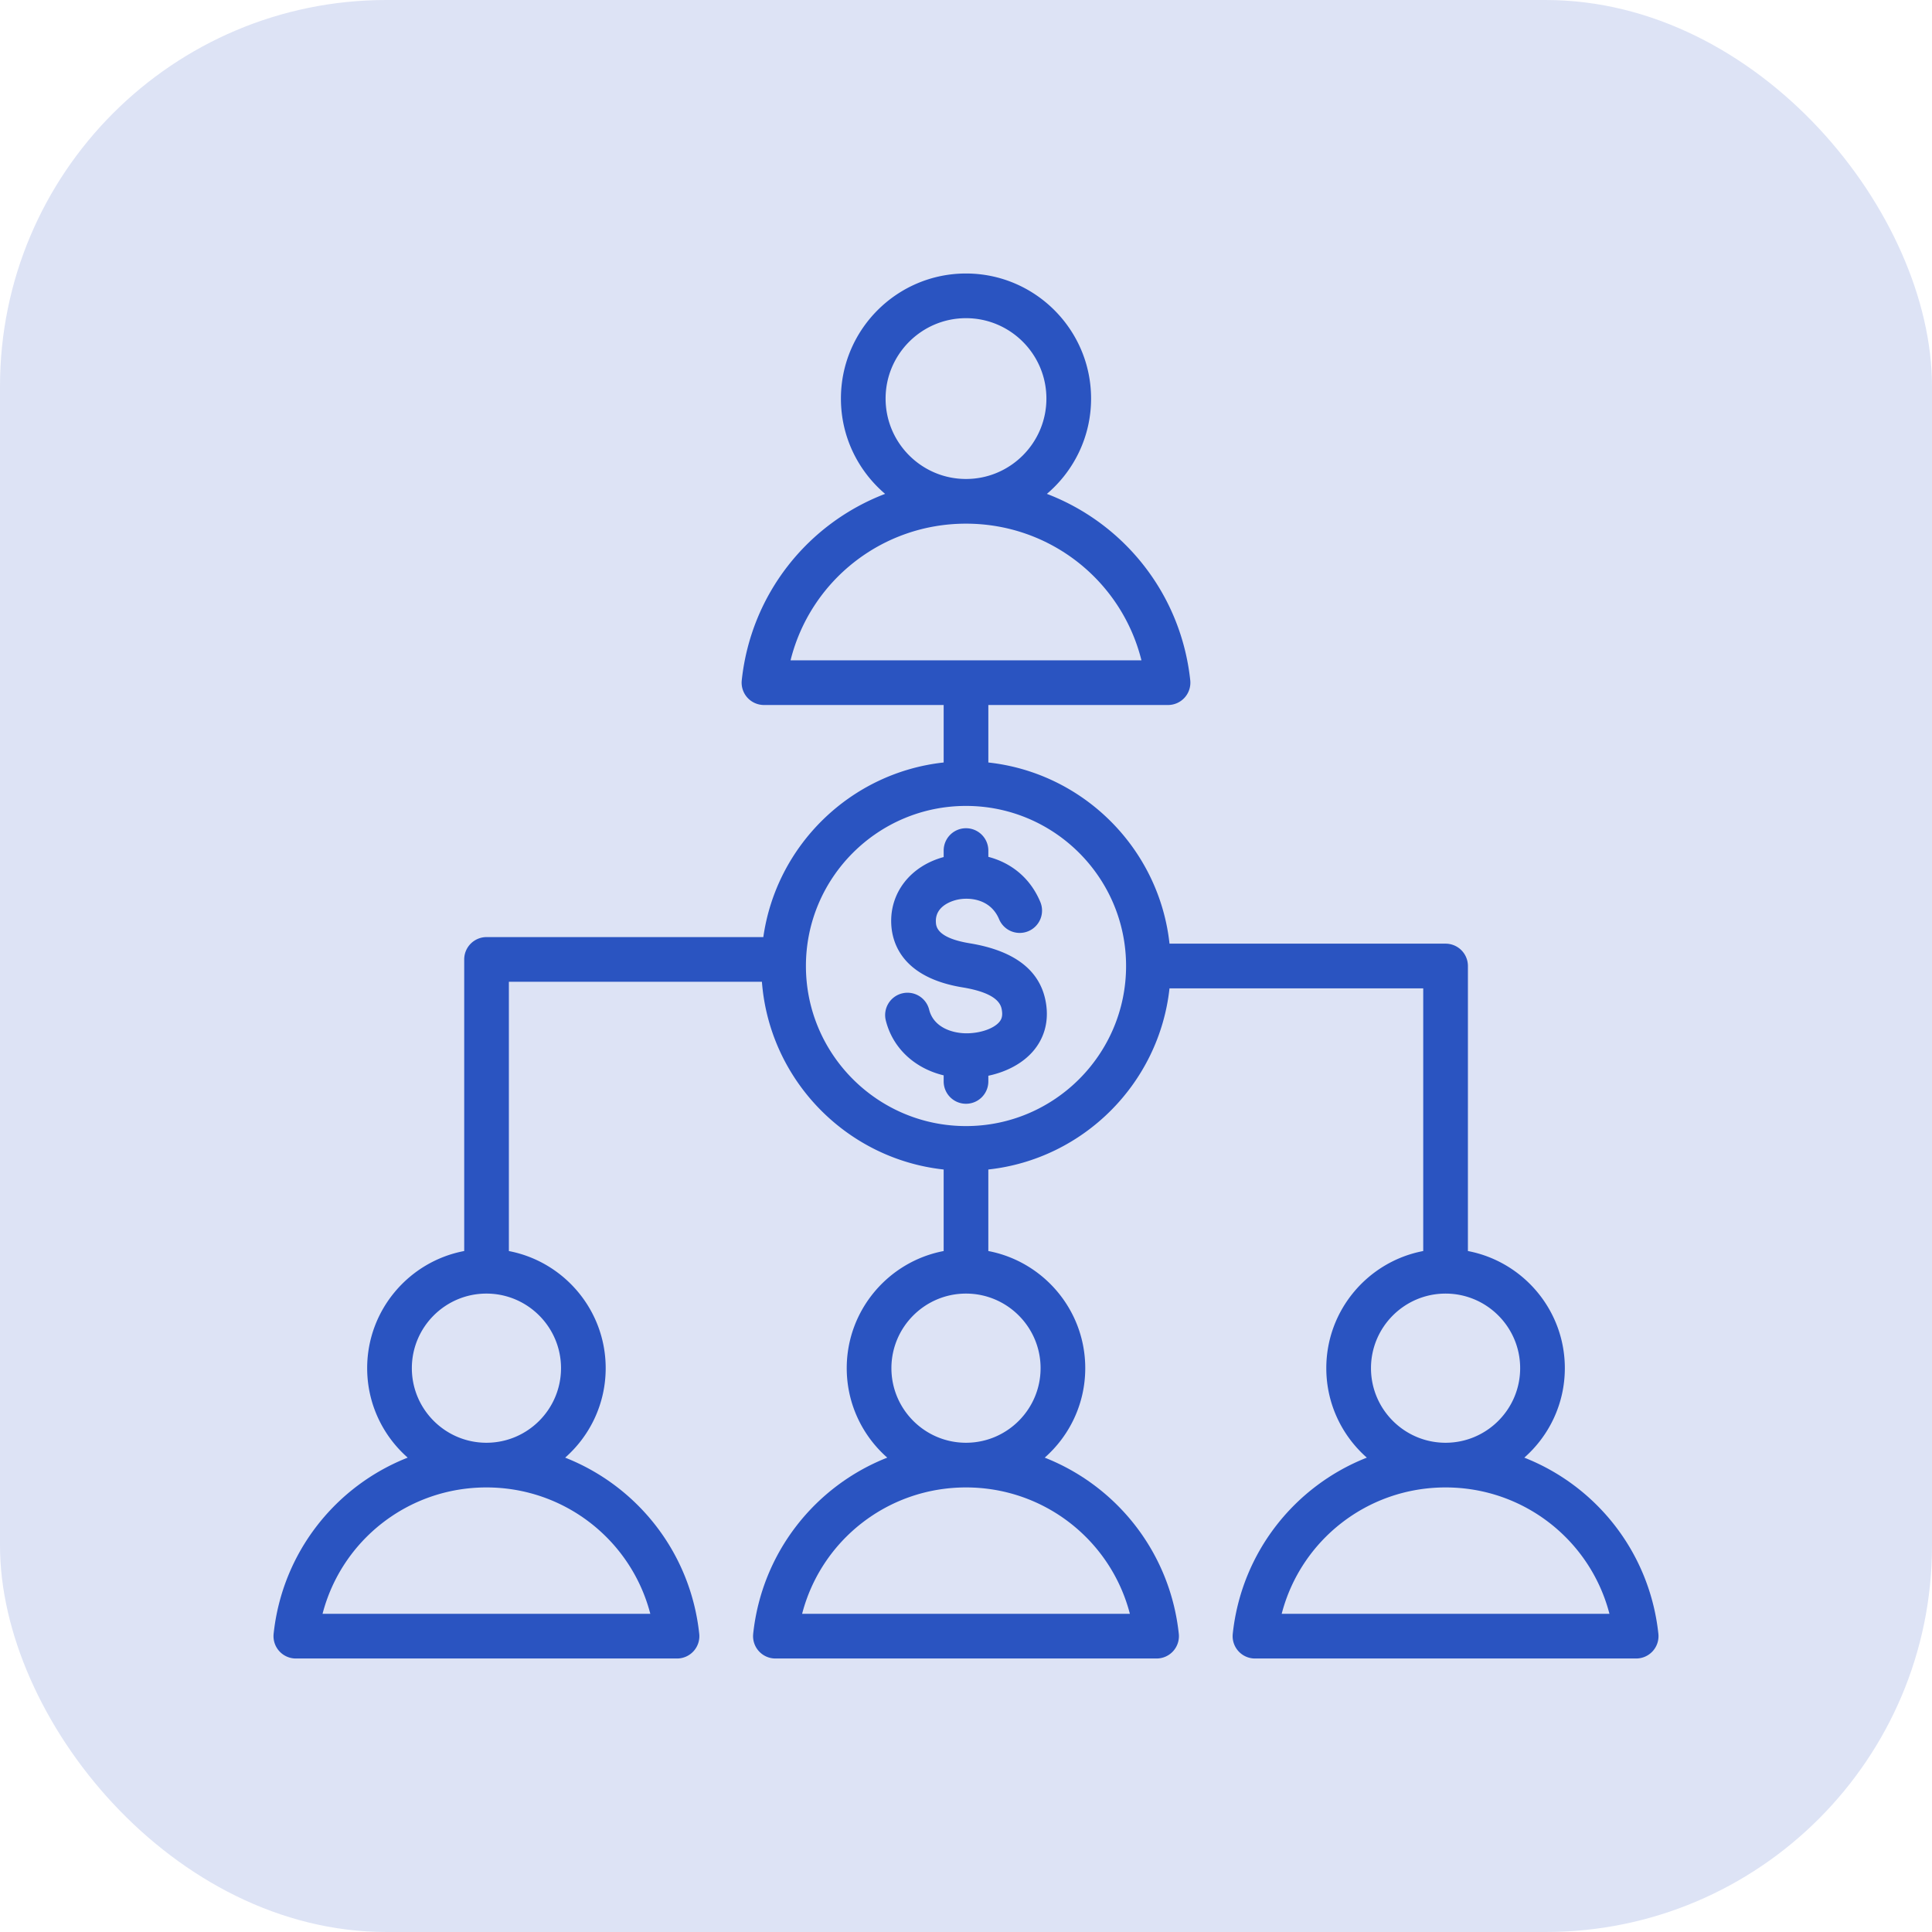
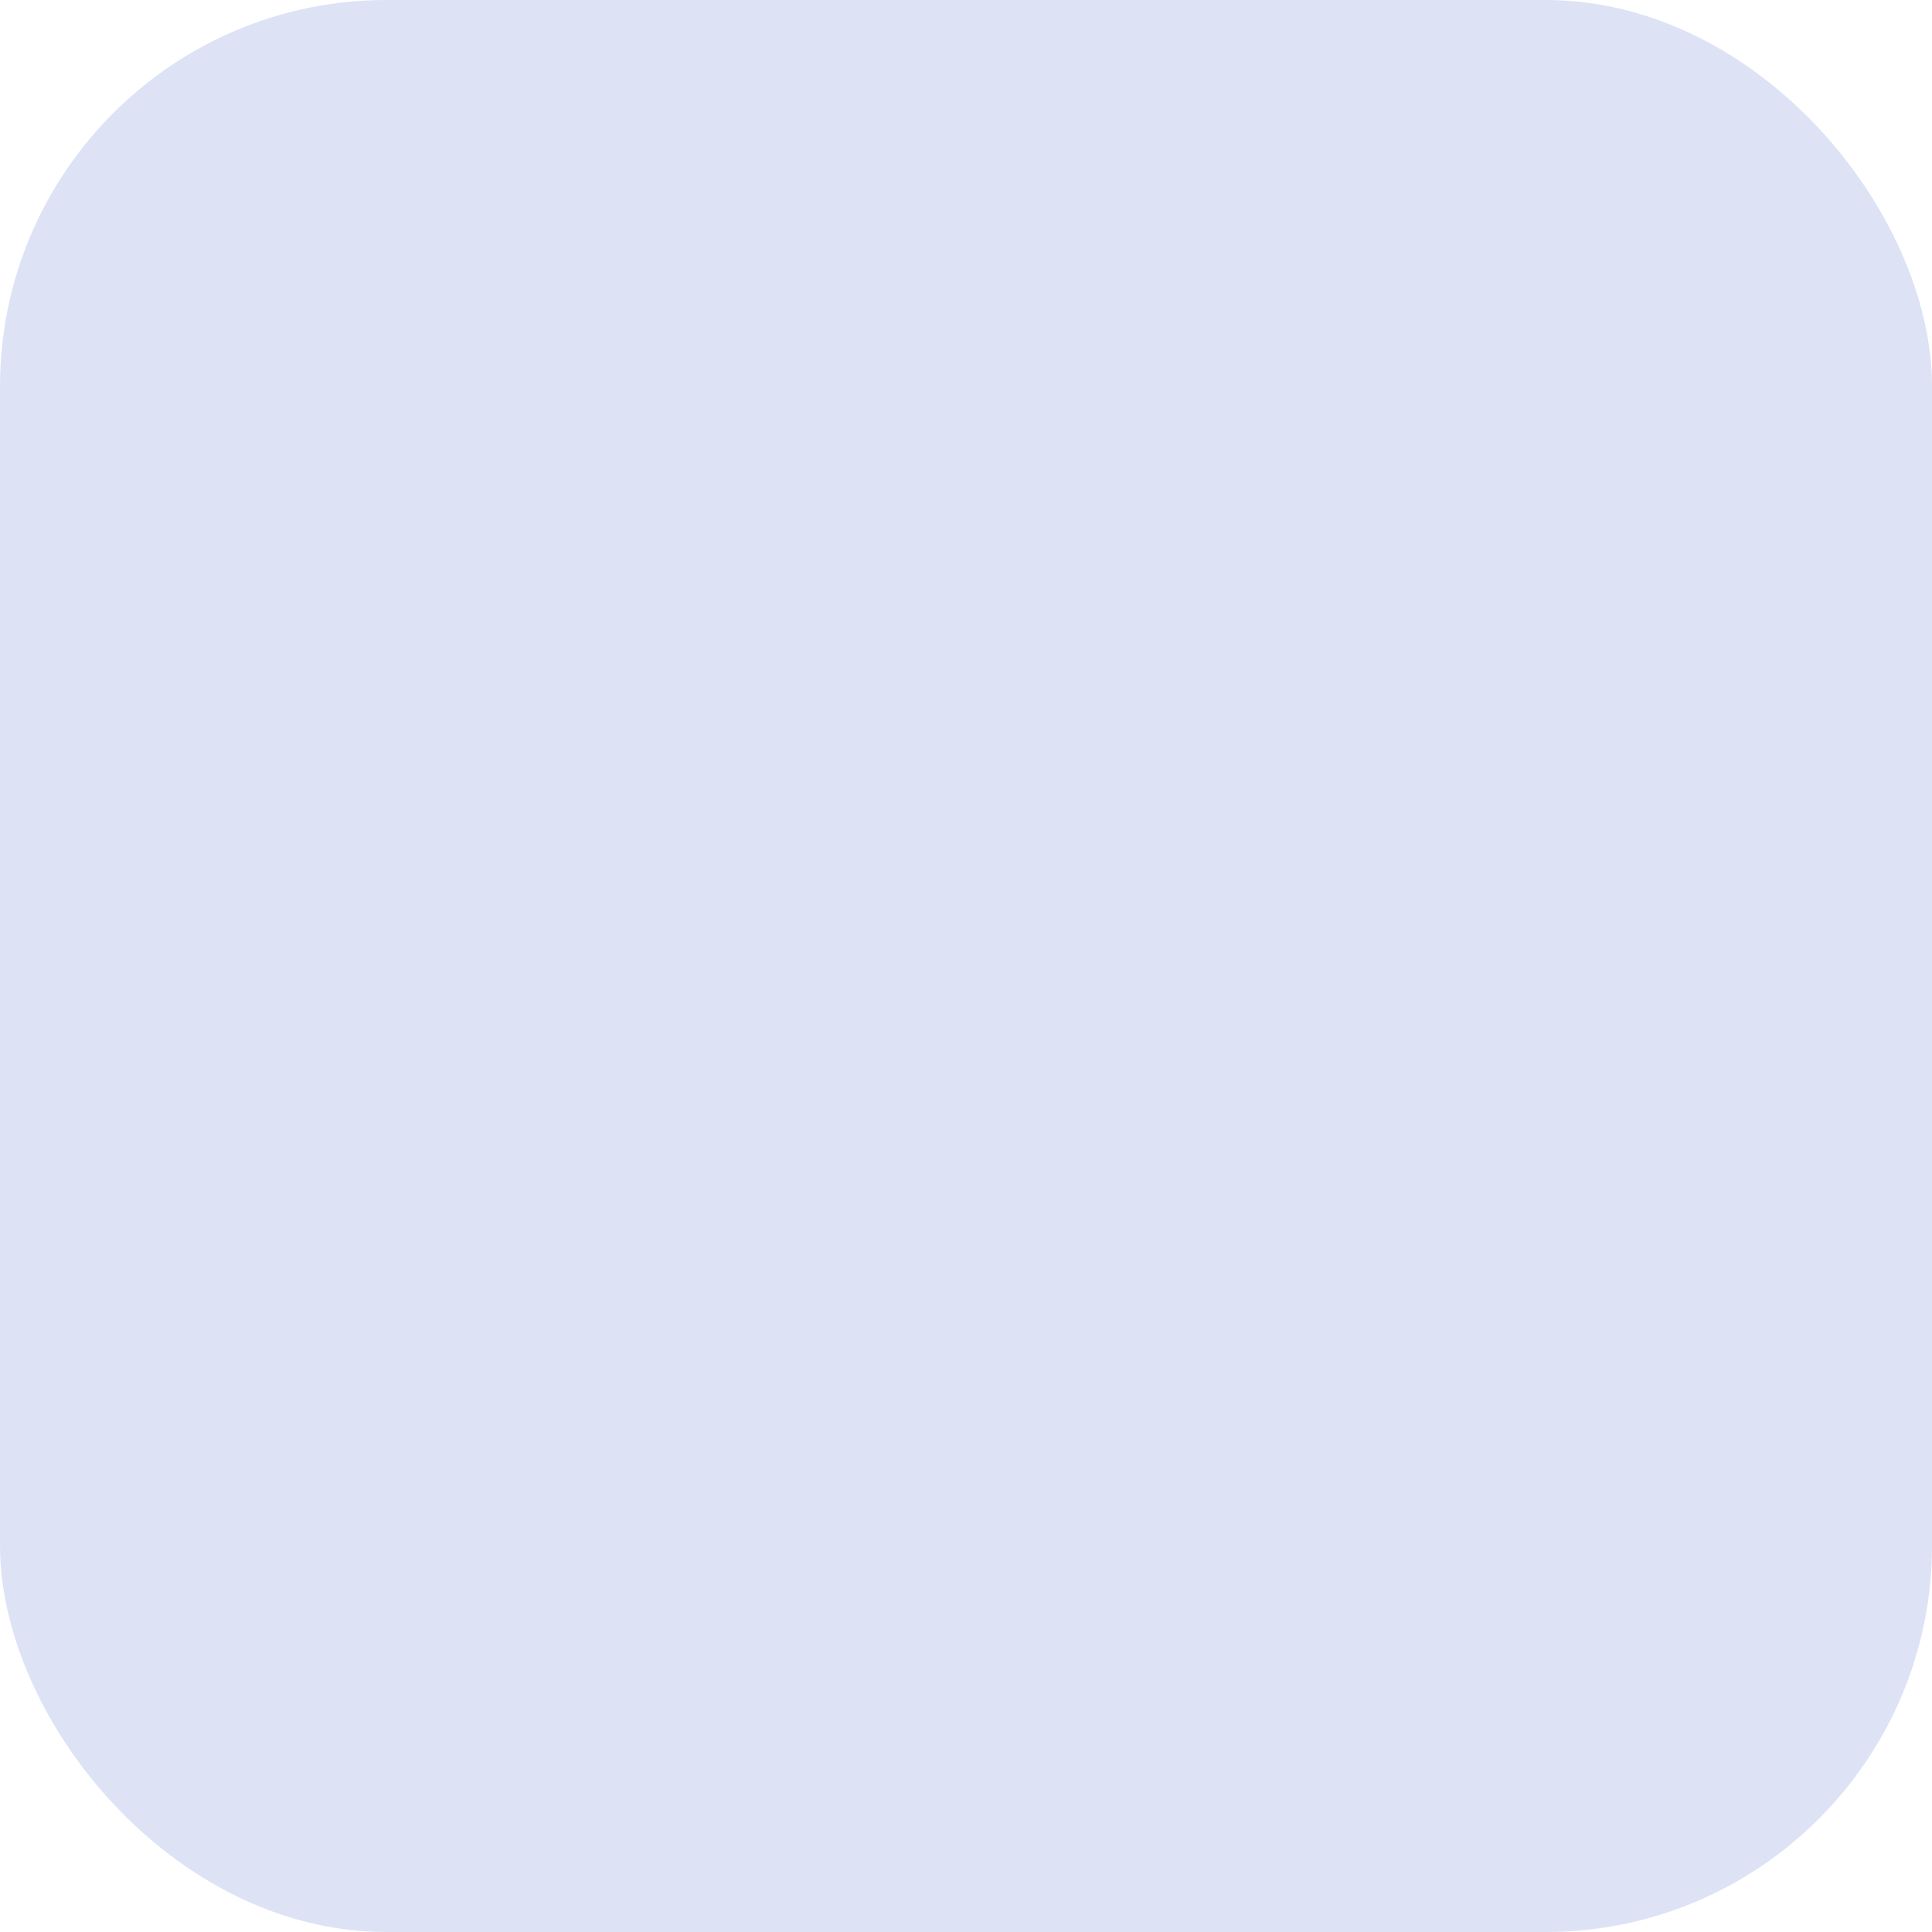
<svg xmlns="http://www.w3.org/2000/svg" version="1.1" width="512" height="512" x="0" y="0" viewBox="0 0 512 512" style="enable-background:new 0 0 512 512" xml:space="preserve" class="">
  <rect width="512" height="512" rx="102.4" ry="102.4" fill="#dde3f5" shape="rounded" />
  <g transform="matrix(0.74,0,0,0.74,66.56,66.56)">
-     <path d="M503.955 495.148c-3.118-29.135-22.193-52.912-48.014-63.08 8.891-7.833 14.516-19.289 14.516-32.042 0-20.816-14.972-38.191-34.711-41.948V256a8 8 0 0 0-8-8h-98.864c-3.713-34.052-30.829-61.168-64.881-64.881V162.53h64.353a7.997 7.997 0 0 0 7.954-8.851c-3.315-30.979-23.752-56.208-51.338-66.758 9.672-8.223 15.825-20.466 15.825-34.127C300.795 28.095 280.7 8 256.001 8c-24.7 0-44.794 20.095-44.794 44.794 0 13.66 6.153 25.903 15.825 34.126-27.586 10.549-48.024 35.779-51.339 66.758a8 8 0 0 0 7.954 8.851H248v20.589c-33.264 3.627-59.904 29.587-64.582 62.529H84.297a8 8 0 0 0-8 8V358.07c-19.759 3.741-34.751 21.125-34.751 41.955 0 12.752 5.625 24.209 14.515 32.041-25.822 10.169-44.897 33.946-48.015 63.081a7.997 7.997 0 0 0 2.004 6.198A7.992 7.992 0 0 0 16 504h136.51a7.997 7.997 0 0 0 7.954-8.852c-3.118-29.135-22.193-52.912-48.014-63.08 8.89-7.833 14.515-19.289 14.515-32.042 0-20.802-14.951-38.167-34.669-41.941v-96.438h90.616c2.693 35.148 30.255 63.436 65.087 67.234v29.197c-19.738 3.757-34.71 21.132-34.71 41.948 0 12.752 5.625 24.209 14.515 32.041-25.822 10.169-44.897 33.946-48.015 63.081a8 8 0 0 0 7.954 8.851h136.51a7.997 7.997 0 0 0 7.954-8.852c-3.118-29.135-22.193-52.911-48.014-63.08 8.891-7.833 14.515-19.289 14.515-32.042 0-20.816-14.972-38.192-34.711-41.948V328.88c34.053-3.713 61.169-30.829 64.882-64.881h90.864v94.078c-19.739 3.757-34.711 21.132-34.711 41.948 0 12.752 5.625 24.209 14.515 32.042-25.822 10.169-44.896 33.946-48.014 63.081a7.997 7.997 0 0 0 7.954 8.851H496a8 8 0 0 0 7.955-8.851zM227.207 52.794c0-15.877 12.917-28.794 28.794-28.794s28.794 12.917 28.794 28.794c0 15.874-12.912 28.789-28.784 28.794h-.02c-15.873-.005-28.784-12.92-28.784-28.794zm28.783 44.794H256.011c30.138.005 55.736 20.498 62.821 48.941H193.168c7.085-28.443 32.684-48.936 62.822-48.941zM142.946 488H25.564c6.828-26.337 30.653-45.254 58.67-45.264l.021.001.021-.001c28.016.01 51.841 18.927 58.67 45.264zm-31.98-87.974c0 14.721-11.971 26.699-26.69 26.71h-.04c-14.719-.011-26.69-11.989-26.69-26.71 0-14.728 11.982-26.71 26.71-26.71s26.71 11.982 26.71 26.71zM314.691 488H197.309c6.828-26.337 30.653-45.254 58.671-45.264l.021.001.021-.001c28.015.01 51.84 18.927 58.669 45.264zm-31.98-87.974c0 14.721-11.972 26.699-26.691 26.71h-.04c-14.719-.011-26.691-11.989-26.691-26.71 0-14.728 11.982-26.71 26.711-26.71s26.711 11.982 26.711 26.71zM256 313.326c-31.61 0-57.326-25.716-57.326-57.326S224.39 198.674 256 198.674 313.326 224.39 313.326 256 287.61 313.326 256 313.326zm145.034 86.7c0-14.728 11.982-26.71 26.711-26.71s26.711 11.982 26.711 26.71c0 14.721-11.972 26.699-26.691 26.71h-.04c-14.719-.011-26.691-11.988-26.691-26.71zM369.054 488c6.828-26.337 30.653-45.254 58.67-45.264l.021.001.021-.001c28.016.01 51.841 18.927 58.669 45.264zm-84.27-217.672c.745 6.129-.916 11.745-4.802 16.238-3.706 4.284-9.417 7.355-15.981 8.732v2.041a8 8 0 0 1-16 0v-2.178c-10.354-2.49-18.243-9.721-20.719-19.653a7.999 7.999 0 0 1 5.827-9.697 7.998 7.998 0 0 1 9.697 5.827c1.609 6.453 8.503 8.585 13.857 8.463 4.737-.113 9.245-1.721 11.217-4.001.645-.746 1.271-1.785 1.021-3.843-.233-1.917-.777-6.403-14.137-8.598-21.43-3.52-25.195-15.693-25.532-22.637-.549-11.316 6.944-20.832 18.769-24.037v-2.323a8 8 0 0 1 16 0v2.25c7.632 1.987 14.787 7.044 18.608 16.146a8 8 0 0 1-4.279 10.473 7.998 7.998 0 0 1-10.473-4.279c-3.145-7.49-10.931-7.914-15.039-6.982-1.854.42-7.884 2.239-7.605 7.976.075 1.552.275 5.675 12.144 7.625 16.724 2.746 25.952 10.302 27.427 22.457z" fill="#2a54c1" opacity="1" data-original="#000000" />
-   </g>
+     </g>
</svg>